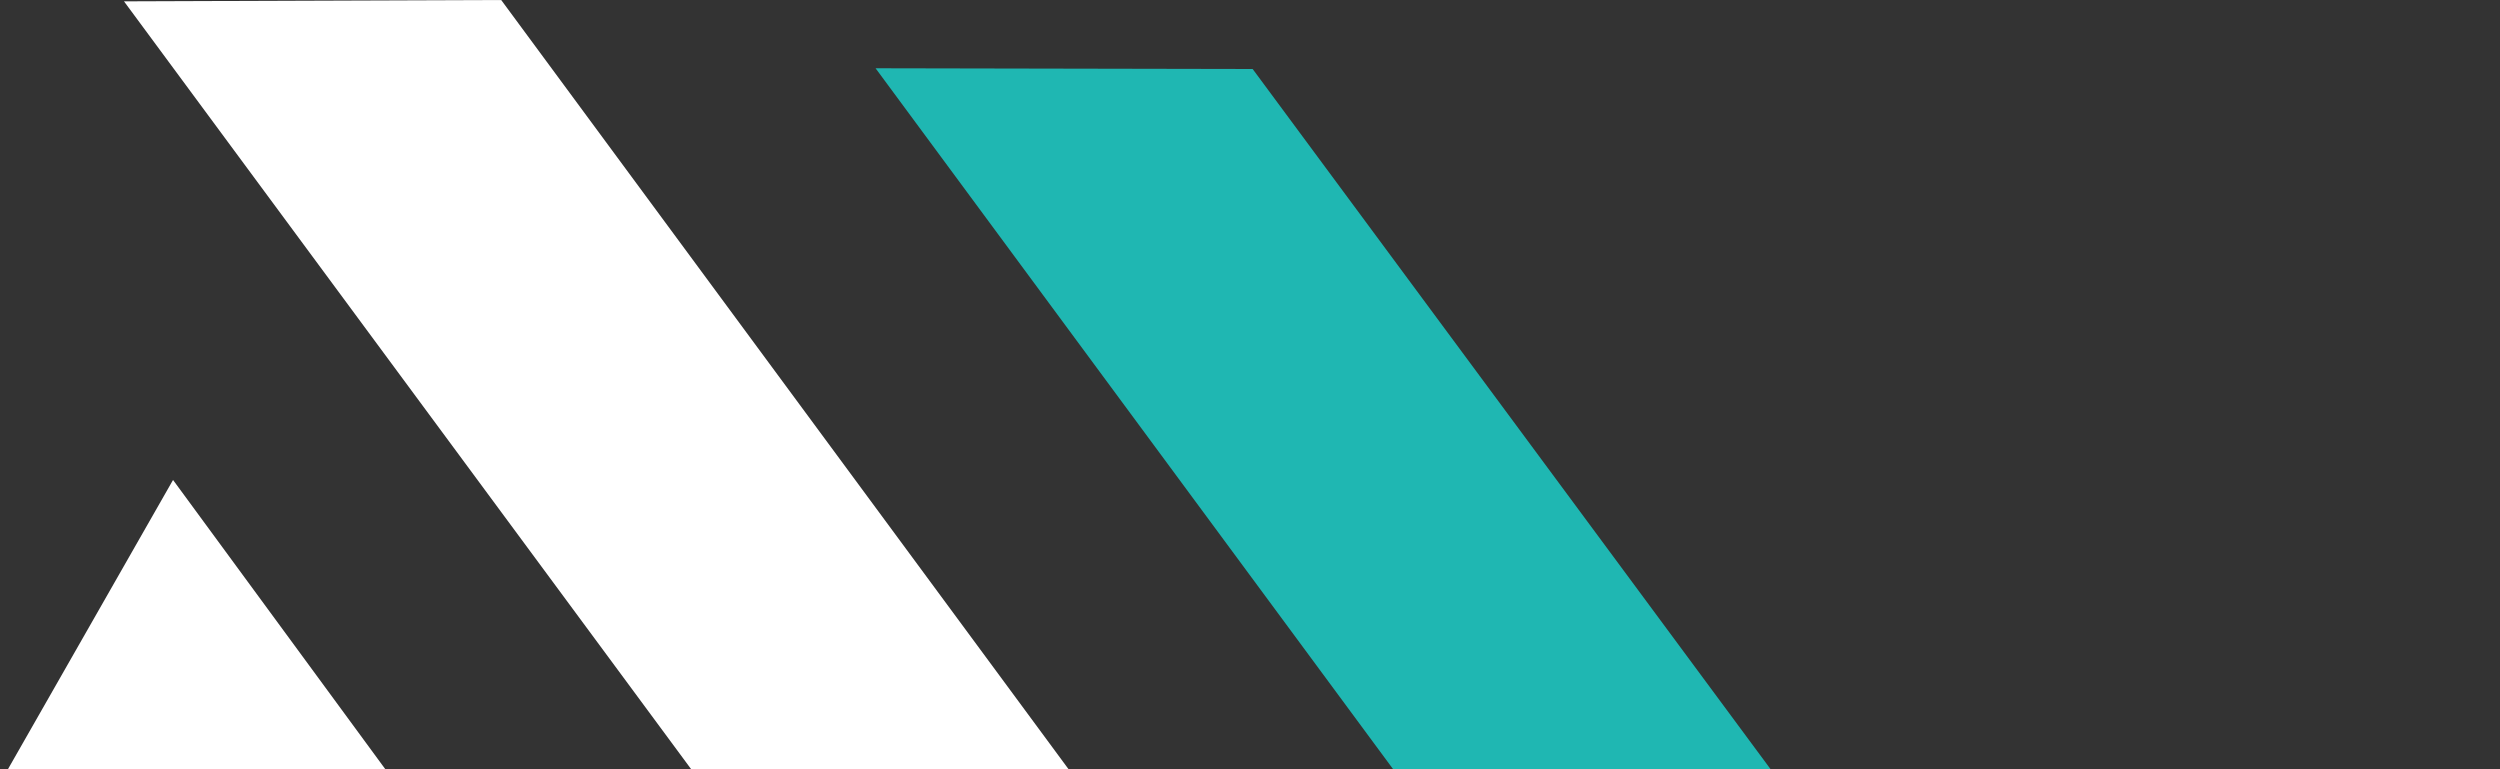
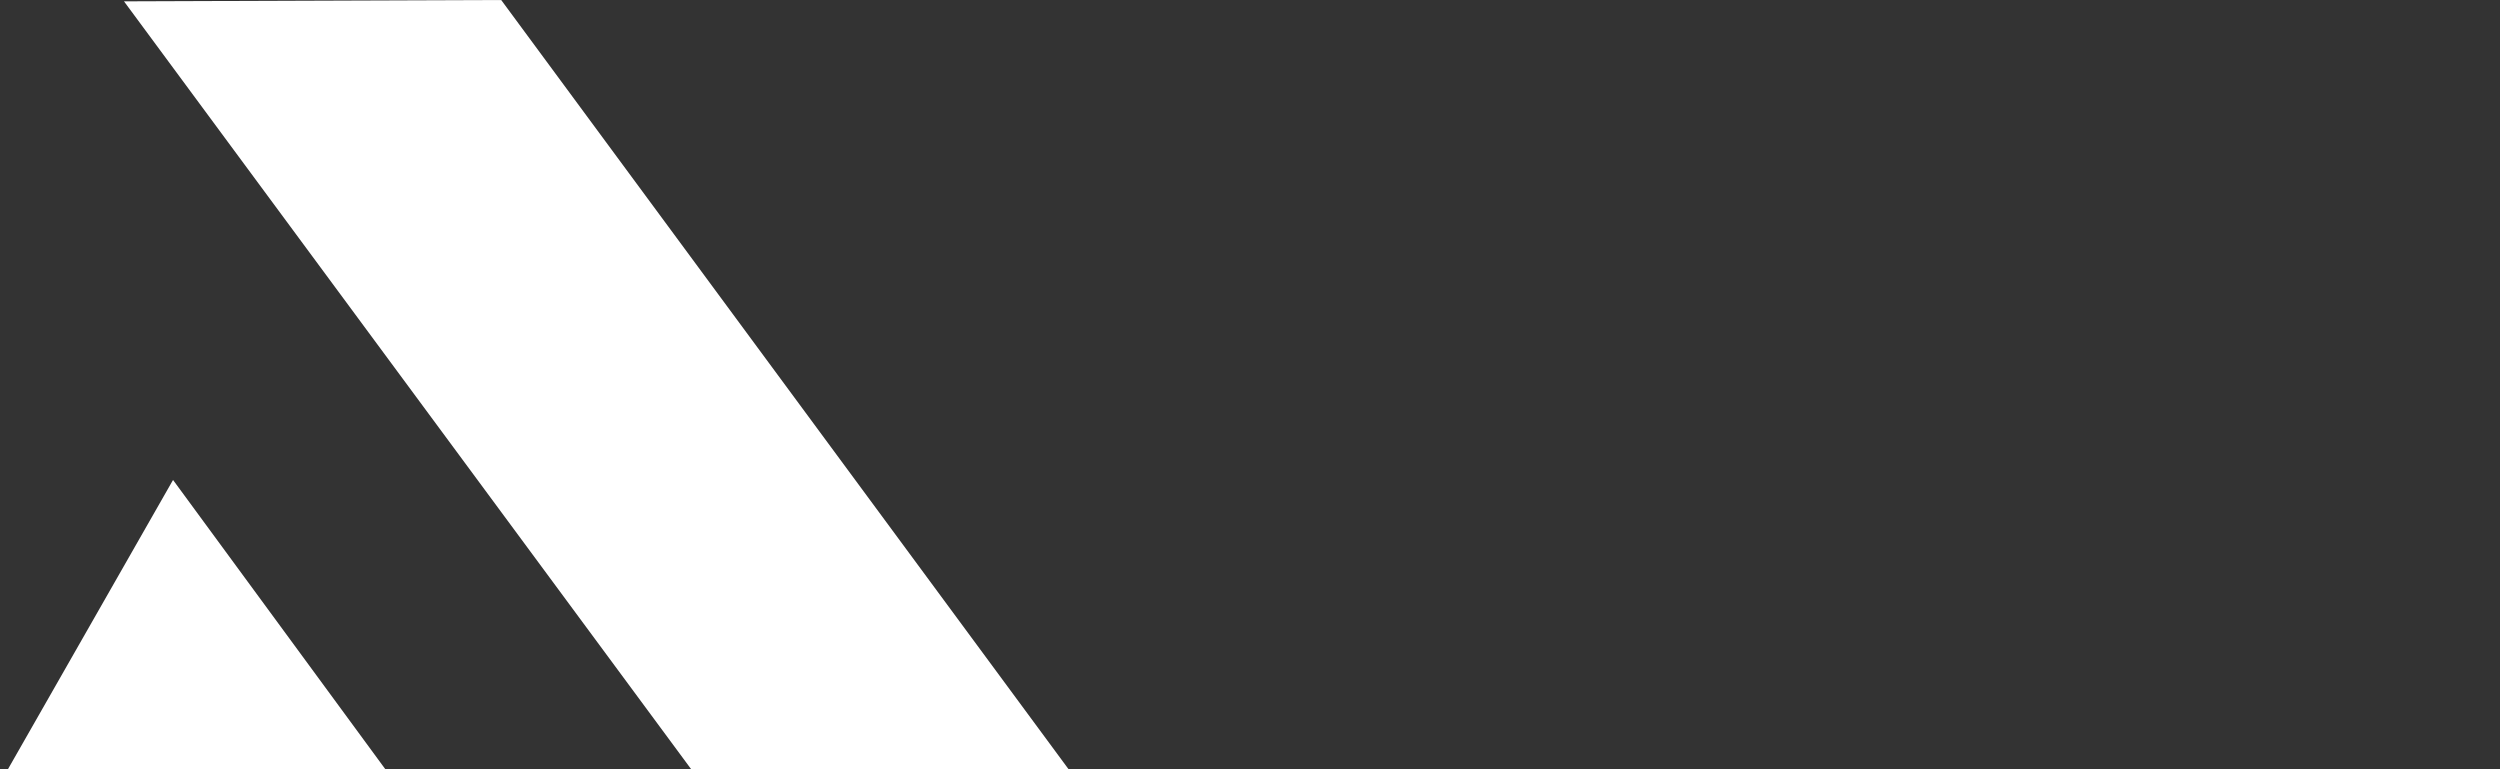
<svg xmlns="http://www.w3.org/2000/svg" version="1.1" id="Layer_1" x="0px" y="0px" width="65px" height="20px" viewBox="0 0 65 20" enable-background="new 0 0 65 20" xml:space="preserve">
  <rect x="0" y="0" width="65" height="20" fill="#333333" stroke="none" />
  <g>
-     <polygon fill="#1FB7B2" points="32.569,1.794 46.036,20 36.222,20 22.765,1.775  " />
    <polygon fill="#FFFFFF" points="13.031,0 27.783,20 17.971,20 3.224,0.035  " />
    <polygon fill="#FFFFFF" points="4.499,12.479 10.019,20 0.206,20  " />
  </g>
</svg>